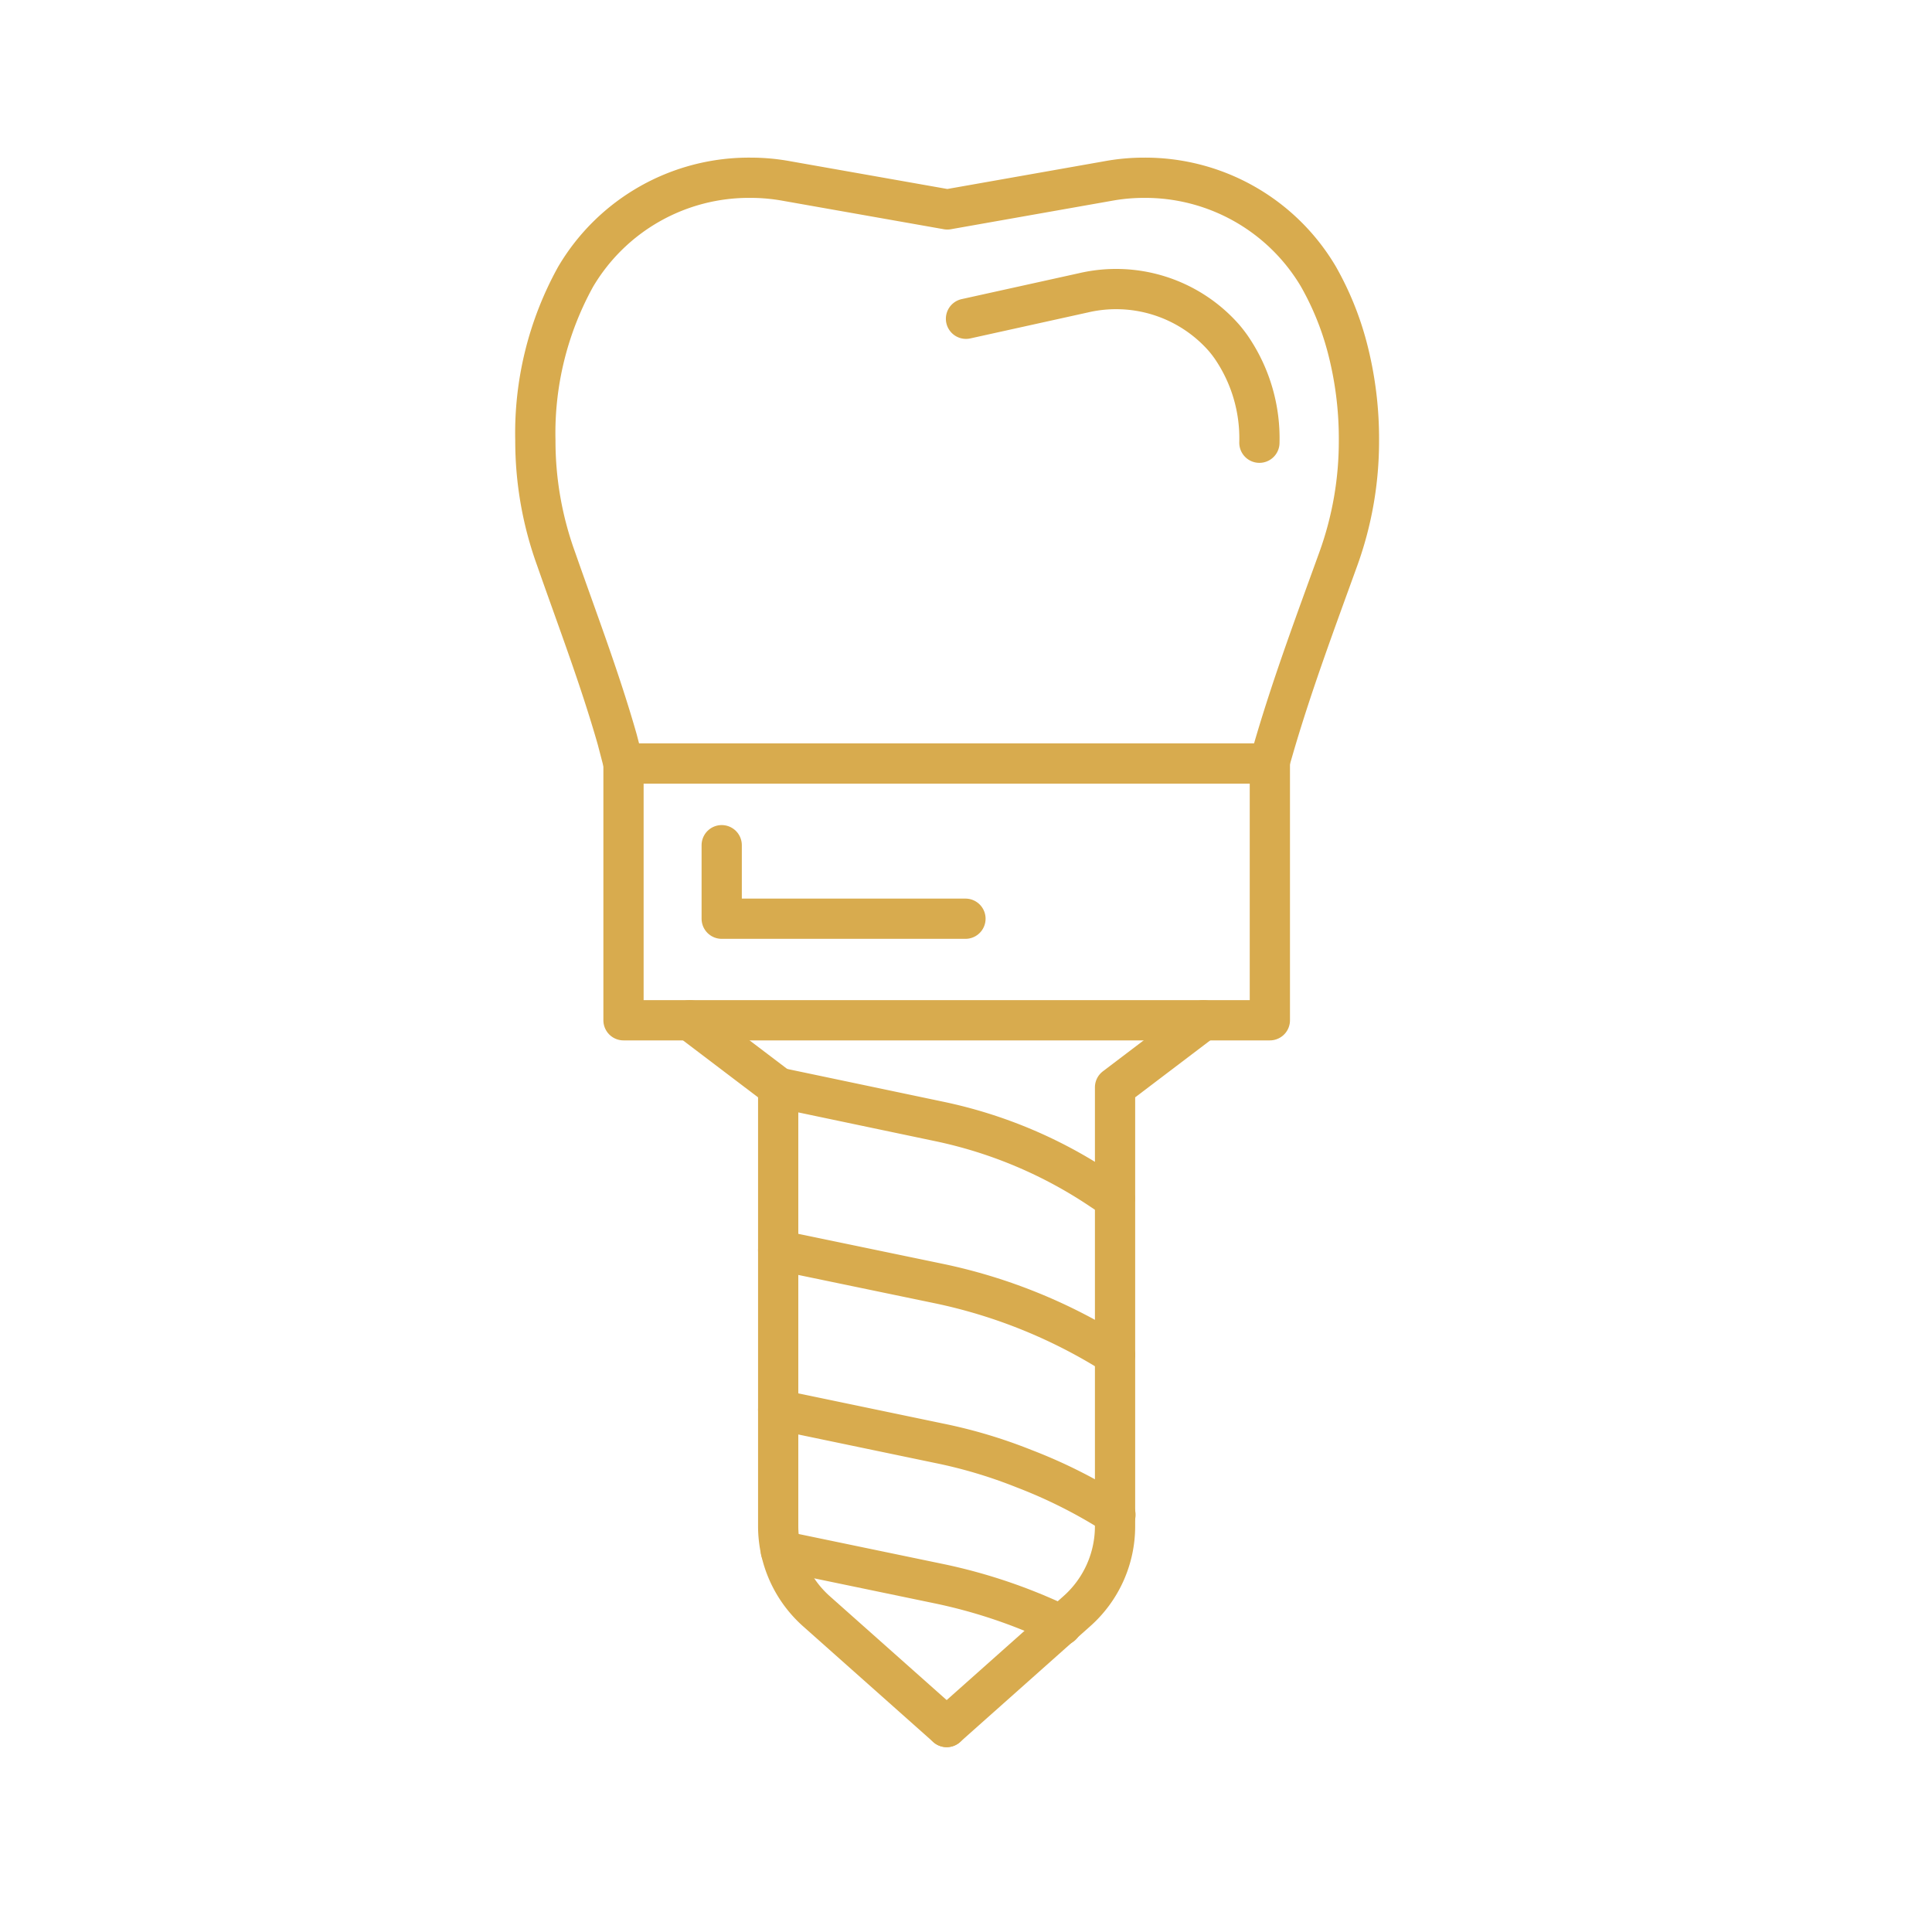
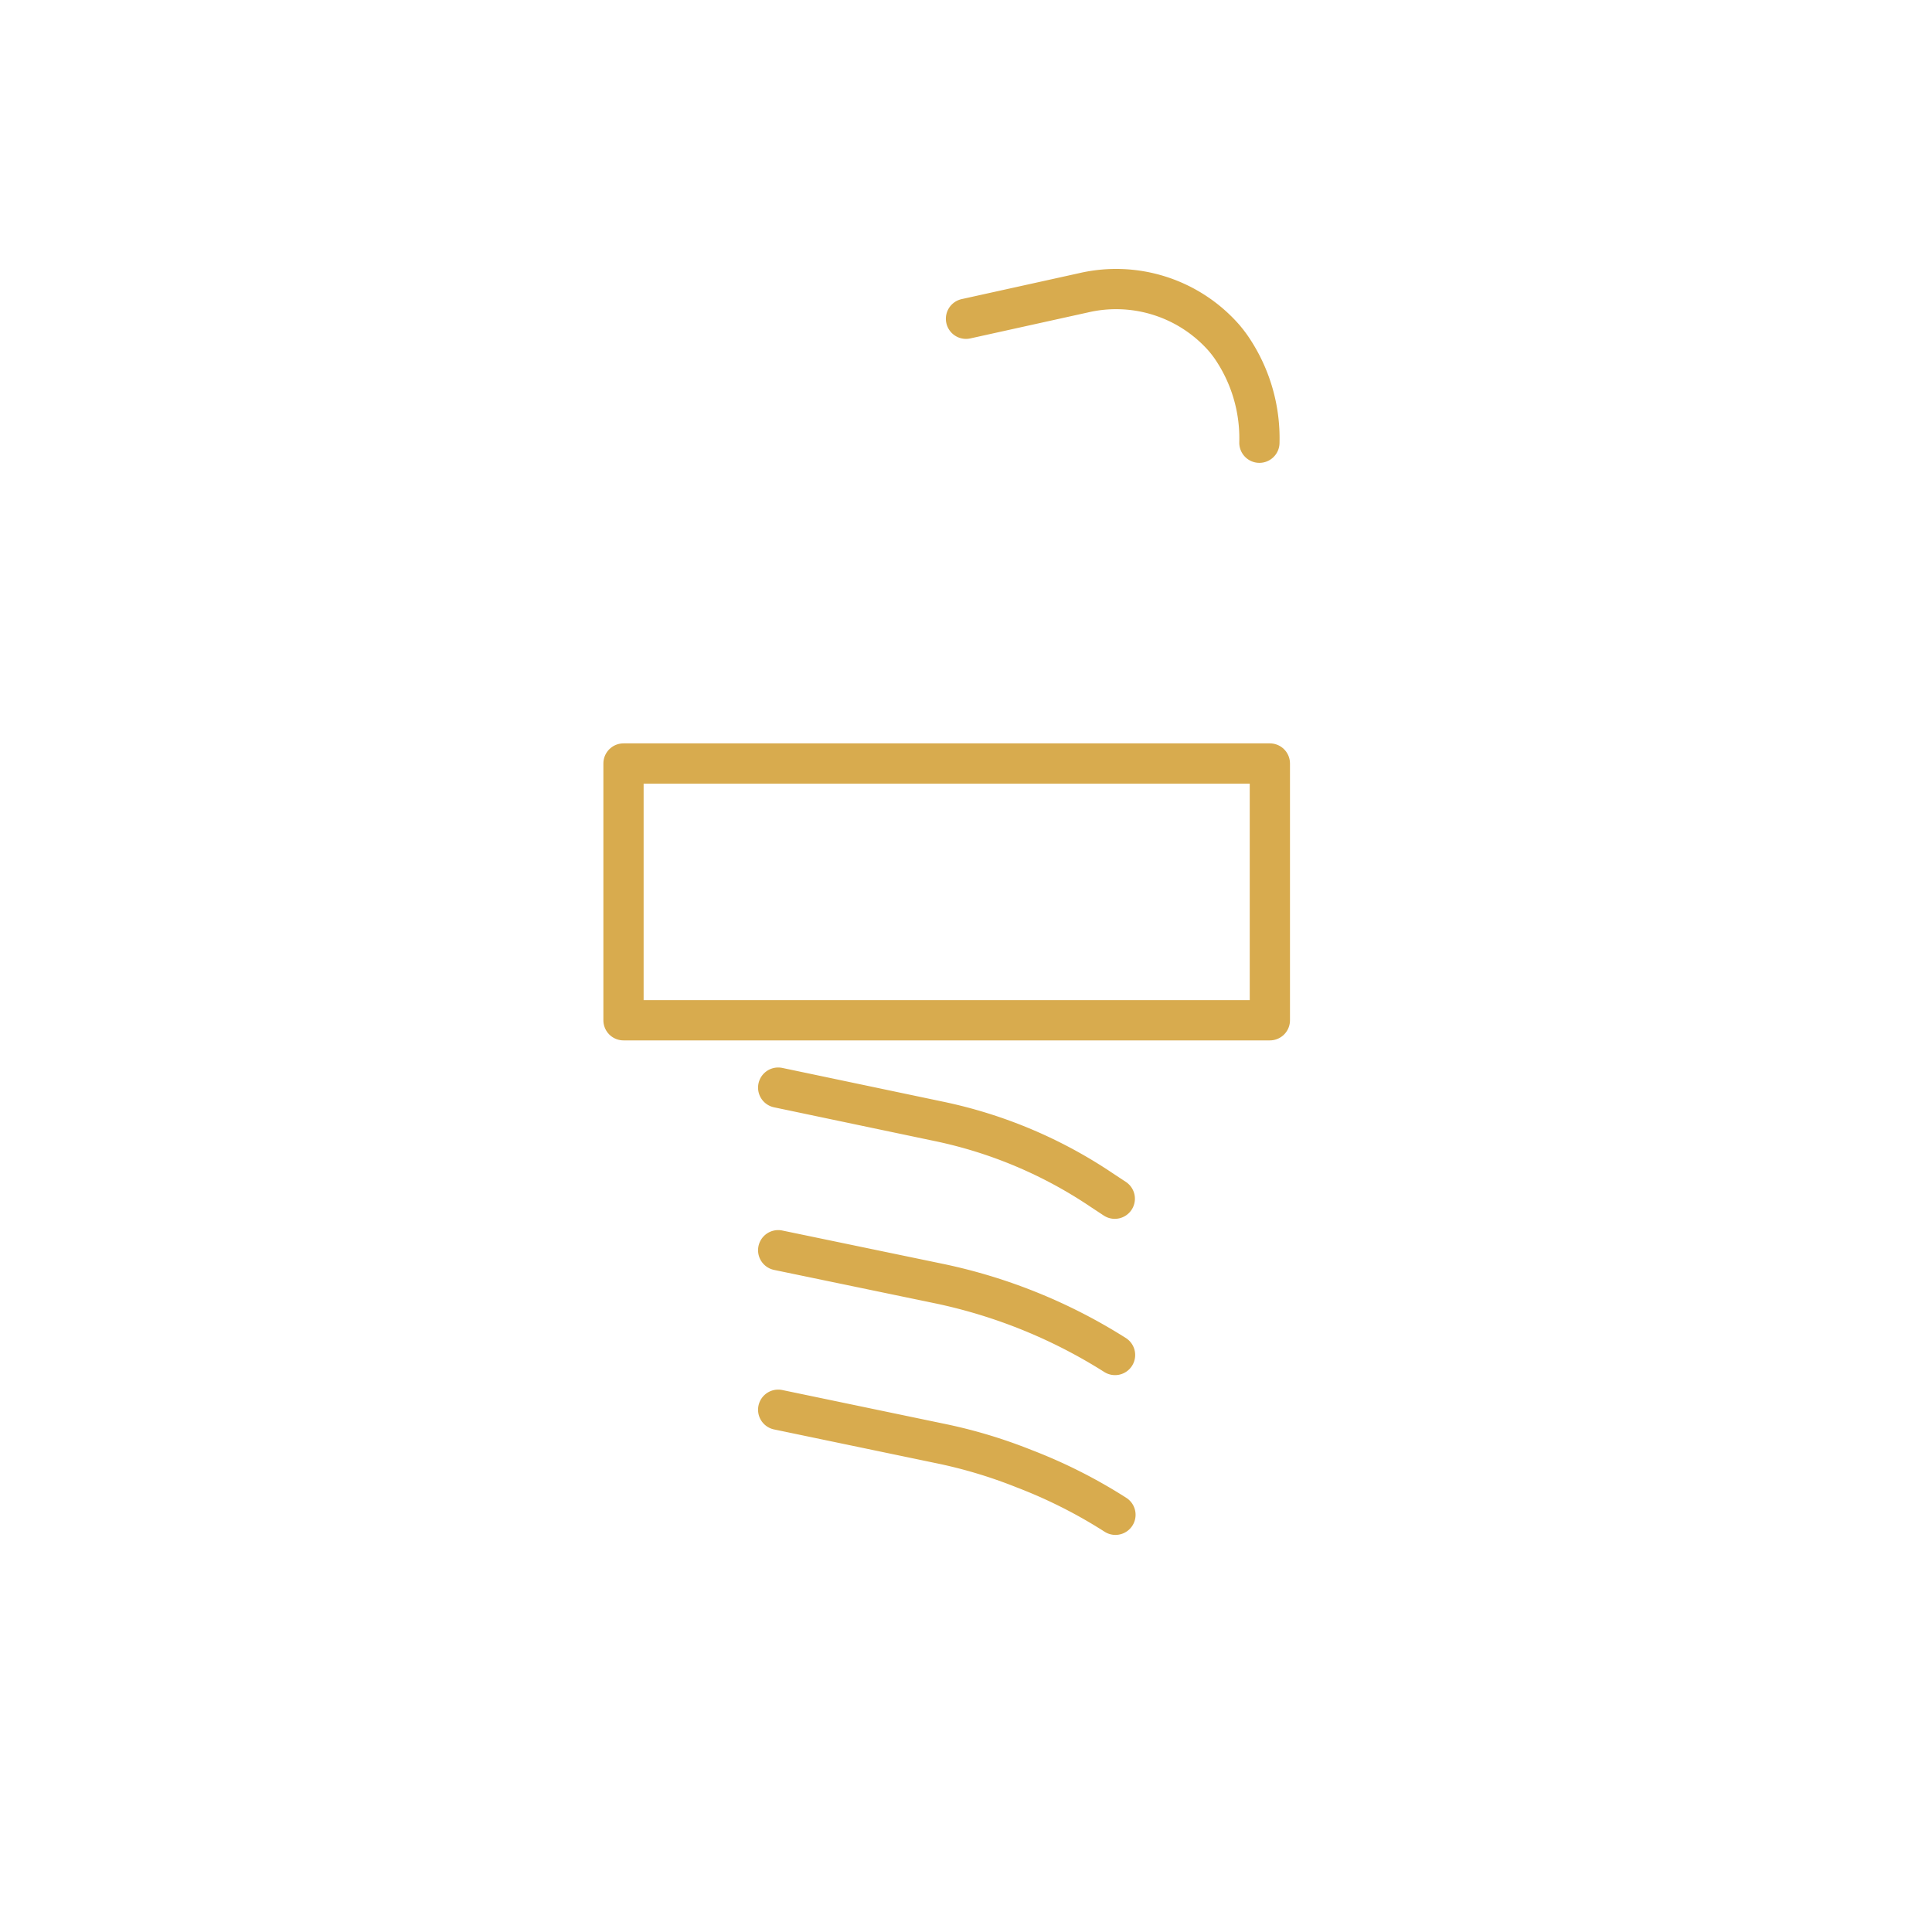
<svg xmlns="http://www.w3.org/2000/svg" id="Lag_1" data-name="Lag 1" width="50.8mm" height="50.09mm" viewBox="0 0 144 142">
  <defs>
    <style>.cls-1{fill:none;stroke:#d8ab4e;stroke-linecap:round;stroke-linejoin:round;stroke-width:3px;}</style>
  </defs>
-   <path class="cls-1" d="M46.47,56.91,46,55.11c-1.3-4.56-3-9-4.56-13.47a25.79,25.79,0,0,1-1.54-8.8,24.09,24.09,0,0,1,3-12.21,15,15,0,0,1,13.06-7.38h0a14.84,14.84,0,0,1,2.65.24l12,2.12,12-2.12a14.76,14.76,0,0,1,2.65-.24h0a15,15,0,0,1,13,7.35,22,22,0,0,1,2.15,5.27,26.84,26.84,0,0,1,.88,7,25.79,25.79,0,0,1-1.54,8.8c-1.67,4.62-3.39,9.22-4.77,13.93l-.39,1.34" />
  <rect class="cls-1" x="46.47" y="56.91" width="48.18" height="19.14" />
-   <path class="cls-1" d="M51.41,76.05l6.59,5v32.71a8.5,8.5,0,0,0,2.84,6.33l9.72,8.64" />
-   <path class="cls-1" d="M89.7,76.05l-6.59,5v32.71a8.46,8.46,0,0,1-2.84,6.33l-9.71,8.64" />
  <path class="cls-1" d="M58,81.07l12,2.52a34.2,34.2,0,0,1,12.09,5.1l1,.66" />
  <path class="cls-1" d="M58,93.19l12,2.49A39.74,39.74,0,0,1,83.11,101" />
  <path class="cls-1" d="M58,105.08l12,2.5a36.74,36.74,0,0,1,6.32,1.89,37.59,37.59,0,0,1,6.82,3.44" />
-   <path class="cls-1" d="M58.2,115.6h0L70,118.05a39.82,39.82,0,0,1,9.13,3.1" />
-   <polyline class="cls-1" points="53.79 63 53.79 68.48 71.96 68.48" />
  <path class="cls-1" d="M72,23.76l8.74-1.93a10.71,10.71,0,0,1,10.48,3.34c.18.21.36.44.53.68A12,12,0,0,1,93.87,33" />
</svg>